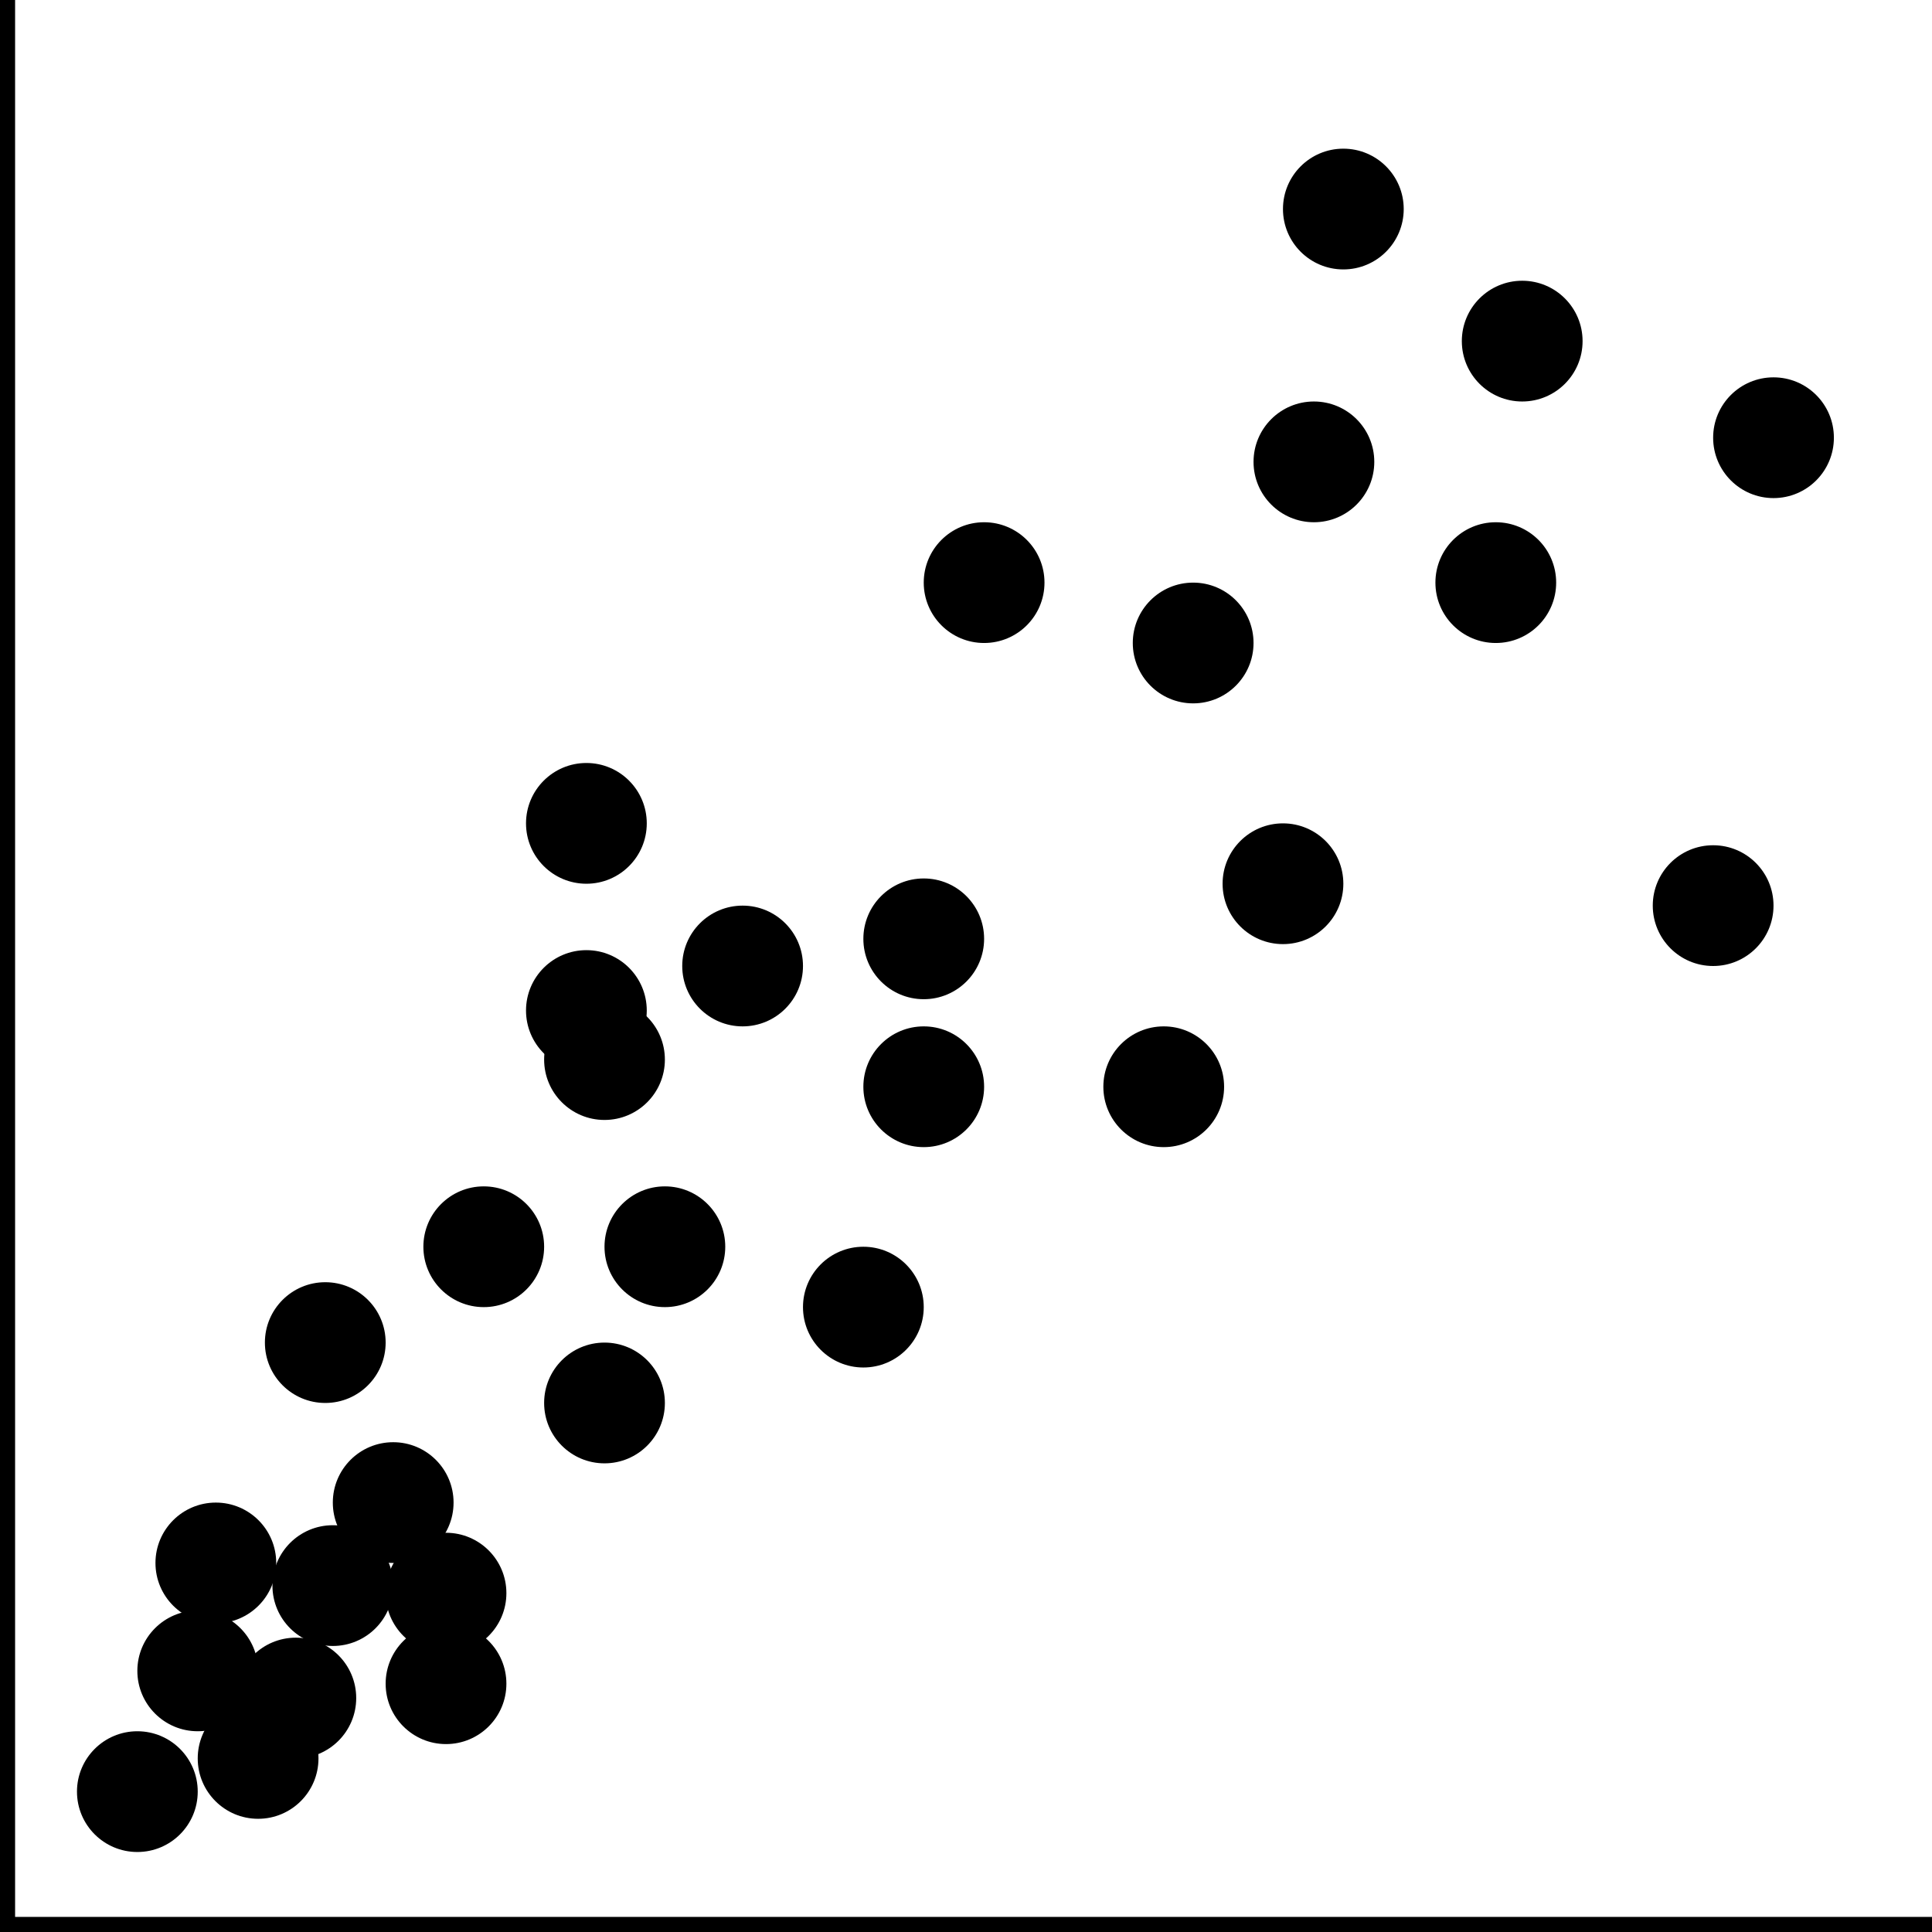
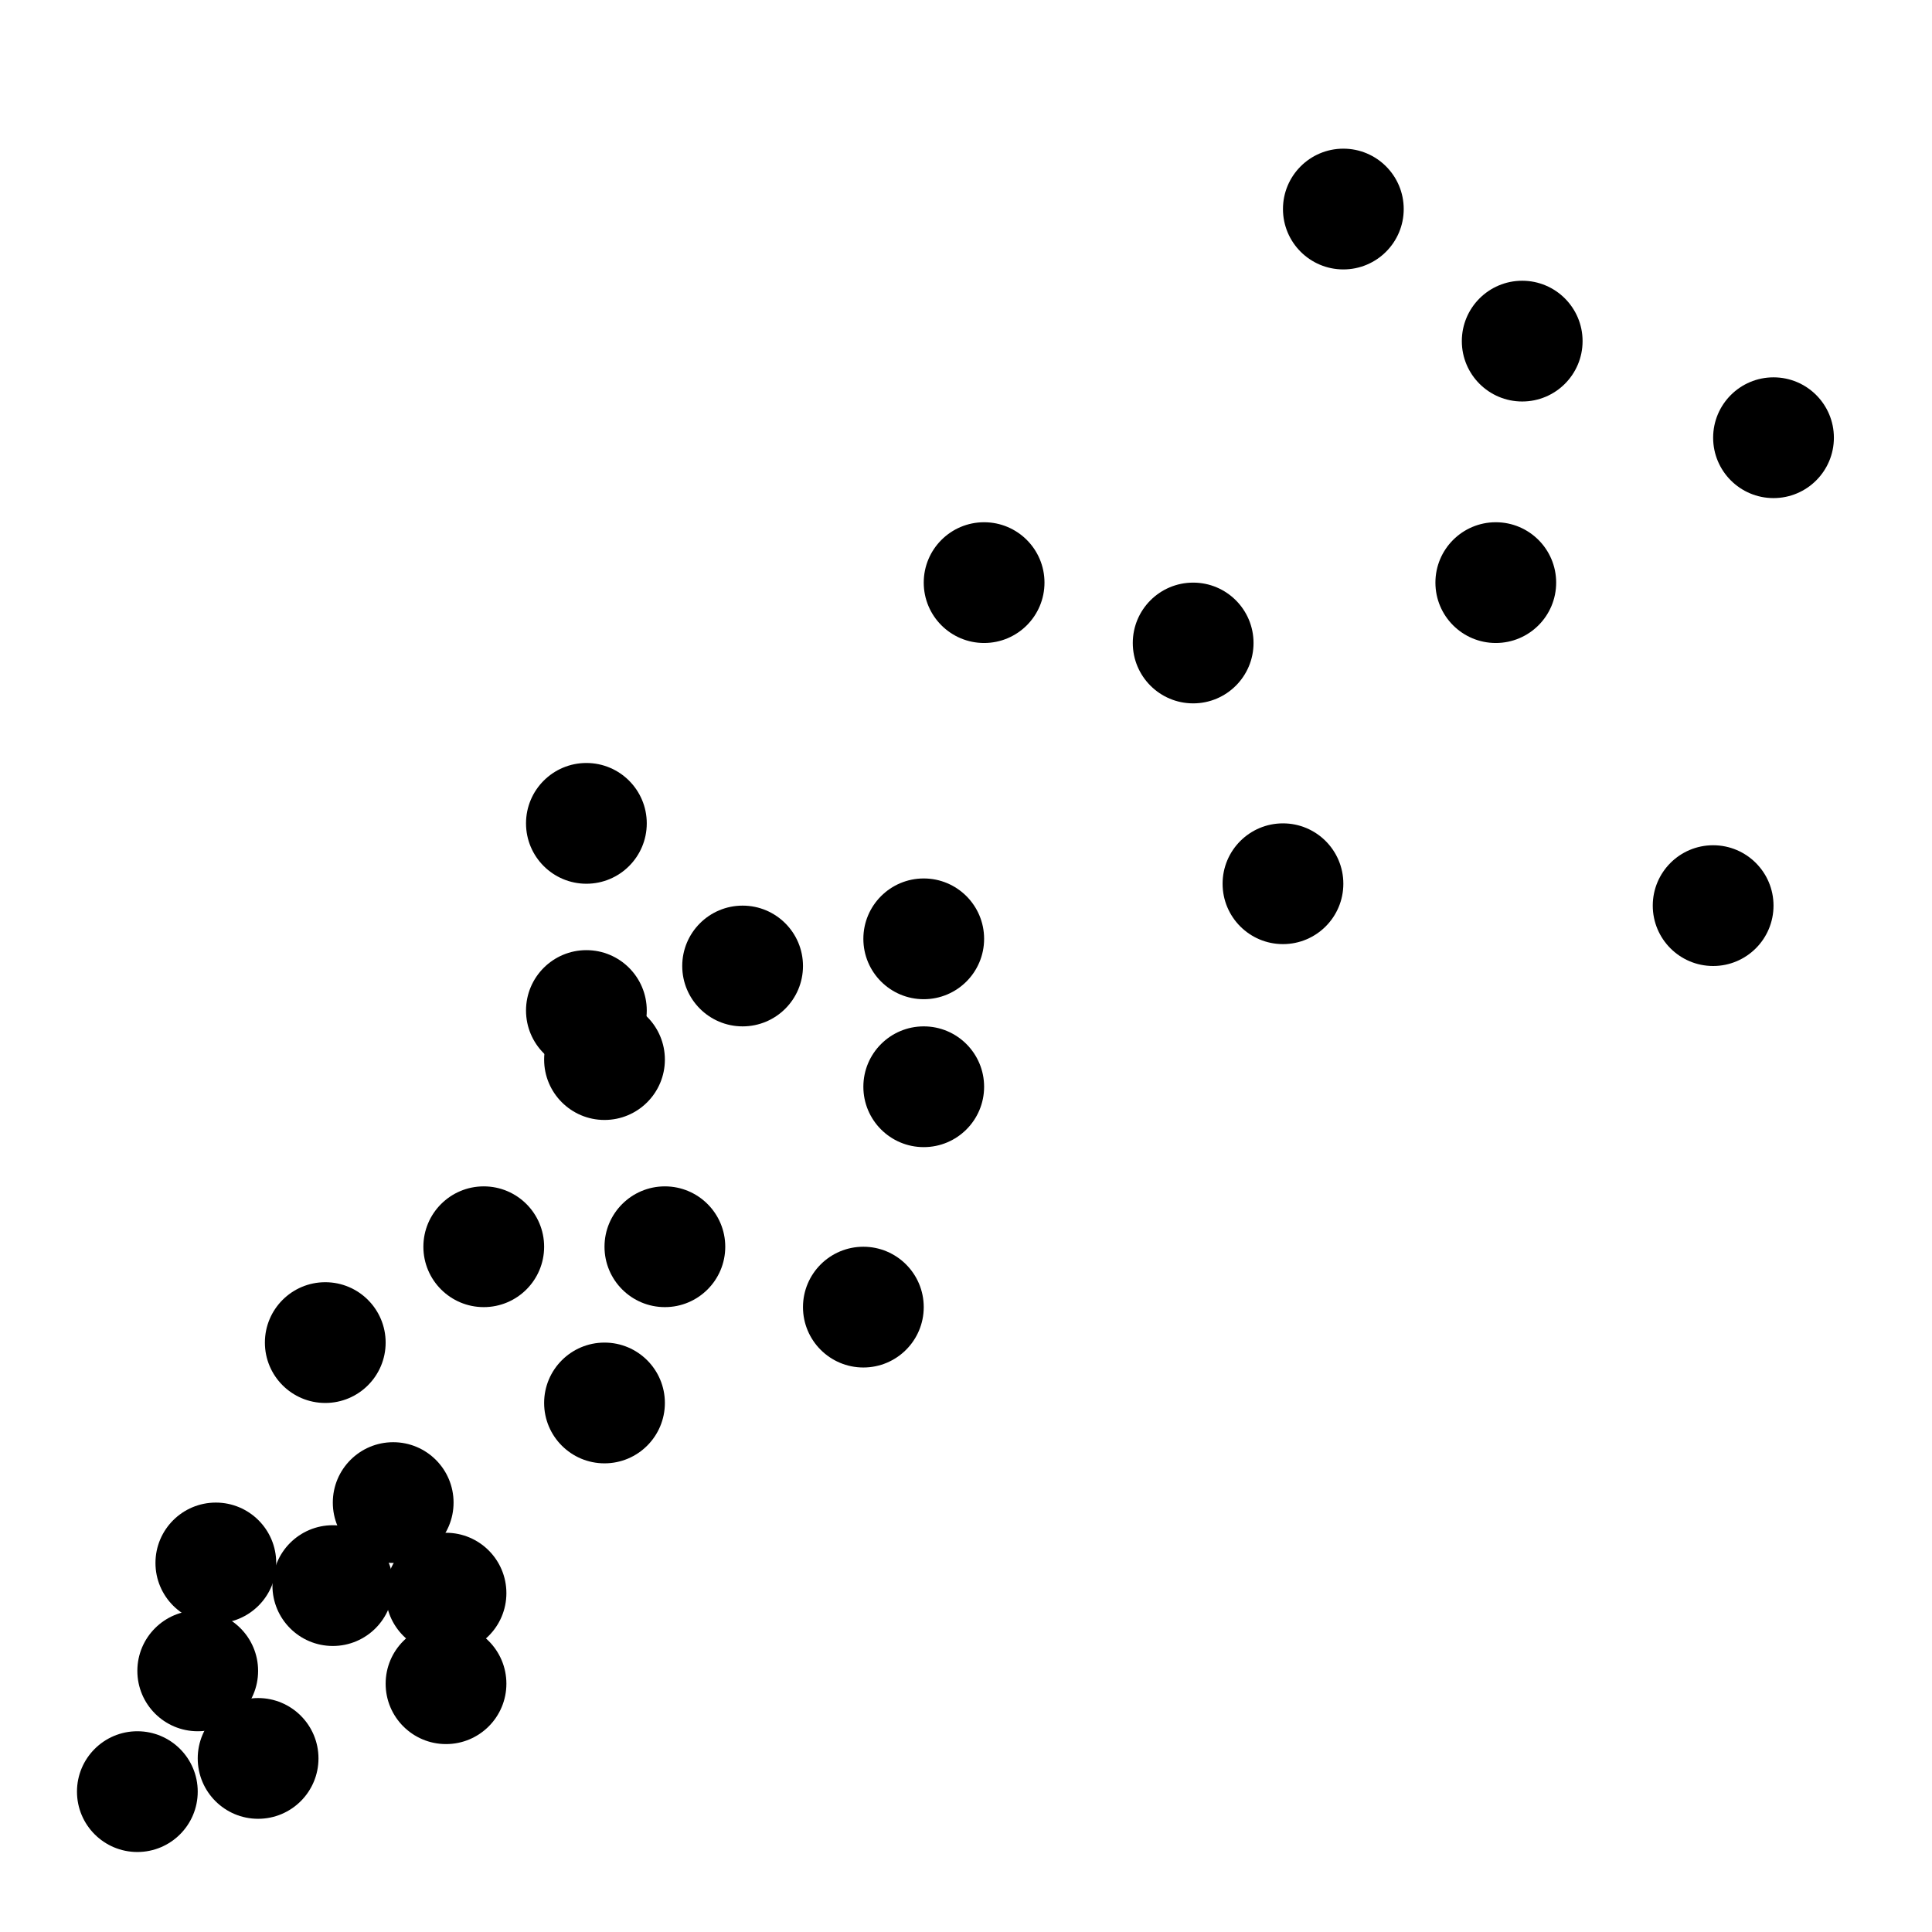
<svg xmlns="http://www.w3.org/2000/svg" version="1.1" id="Layer_1" x="0" y="0" style="enable-background:new 0 0 256 256" xml:space="preserve" viewBox="0 0 256 256">
  <style />
  <circle class="ba-graphics-st0" cx="18.2" cy="237.4" r="8" />
  <circle class="ba-graphics-st0" cx="59.1" cy="223.1" r="8" />
  <circle class="ba-graphics-st0" cx="34.2" cy="233" r="8" />
  <circle class="ba-graphics-st0" cx="52.1" cy="199.1" r="8" />
  <circle class="ba-graphics-st0" cx="80.1" cy="185.9" r="8" />
  <circle class="ba-graphics-st0" cx="114.4" cy="173.2" r="8" />
  <circle class="ba-graphics-st0" cx="88.1" cy="165.2" r="8" />
-   <circle class="ba-graphics-st0" cx="154.2" cy="144" r="8" />
  <circle class="ba-graphics-st0" cx="227" cy="120" r="8" />
  <circle class="ba-graphics-st0" cx="170" cy="117.1" r="8" />
  <circle class="ba-graphics-st0" cx="122.4" cy="144" r="8" />
  <circle class="ba-graphics-st0" cx="122.4" cy="124.4" r="8" />
  <circle class="ba-graphics-st0" cx="130.4" cy="77.2" r="8" />
-   <circle class="ba-graphics-st0" cx="174.1" cy="61.2" r="8" />
  <circle class="ba-graphics-st0" cx="158.1" cy="85.2" r="8" />
  <circle class="ba-graphics-st0" cx="198.2" cy="77.2" r="8" />
  <circle class="ba-graphics-st0" cx="201.7" cy="45.2" r="8" />
  <circle class="ba-graphics-st0" cx="235" cy="58" r="8" />
  <circle class="ba-graphics-st0" cx="178" cy="27.7" r="8" />
  <circle class="ba-graphics-st0" cx="26.2" cy="221.4" r="8" />
  <circle class="ba-graphics-st0" cx="44.1" cy="210.1" r="8" />
  <circle class="ba-graphics-st0" cx="59.1" cy="211.1" r="8" />
  <circle class="ba-graphics-st0" cx="43.1" cy="177.9" r="8" />
  <circle class="ba-graphics-st0" cx="64.1" cy="165.2" r="8" />
  <circle class="ba-graphics-st0" cx="80.1" cy="140.4" r="8" />
  <circle class="ba-graphics-st0" cx="77.7" cy="133.9" r="8" />
  <circle class="ba-graphics-st0" cx="98.4" cy="128" r="8" />
  <circle class="ba-graphics-st0" cx="77.7" cy="109.1" r="8" />
-   <circle class="ba-graphics-st0" cx="39.2" cy="225" r="8" />
  <circle class="ba-graphics-st0" cx="28.6" cy="207.1" r="8" />
-   <path class="ba-graphics-st1" d="M2 254L2 0 0 0 0 254 0 256 2 256 256 256 256 254z" />
</svg>